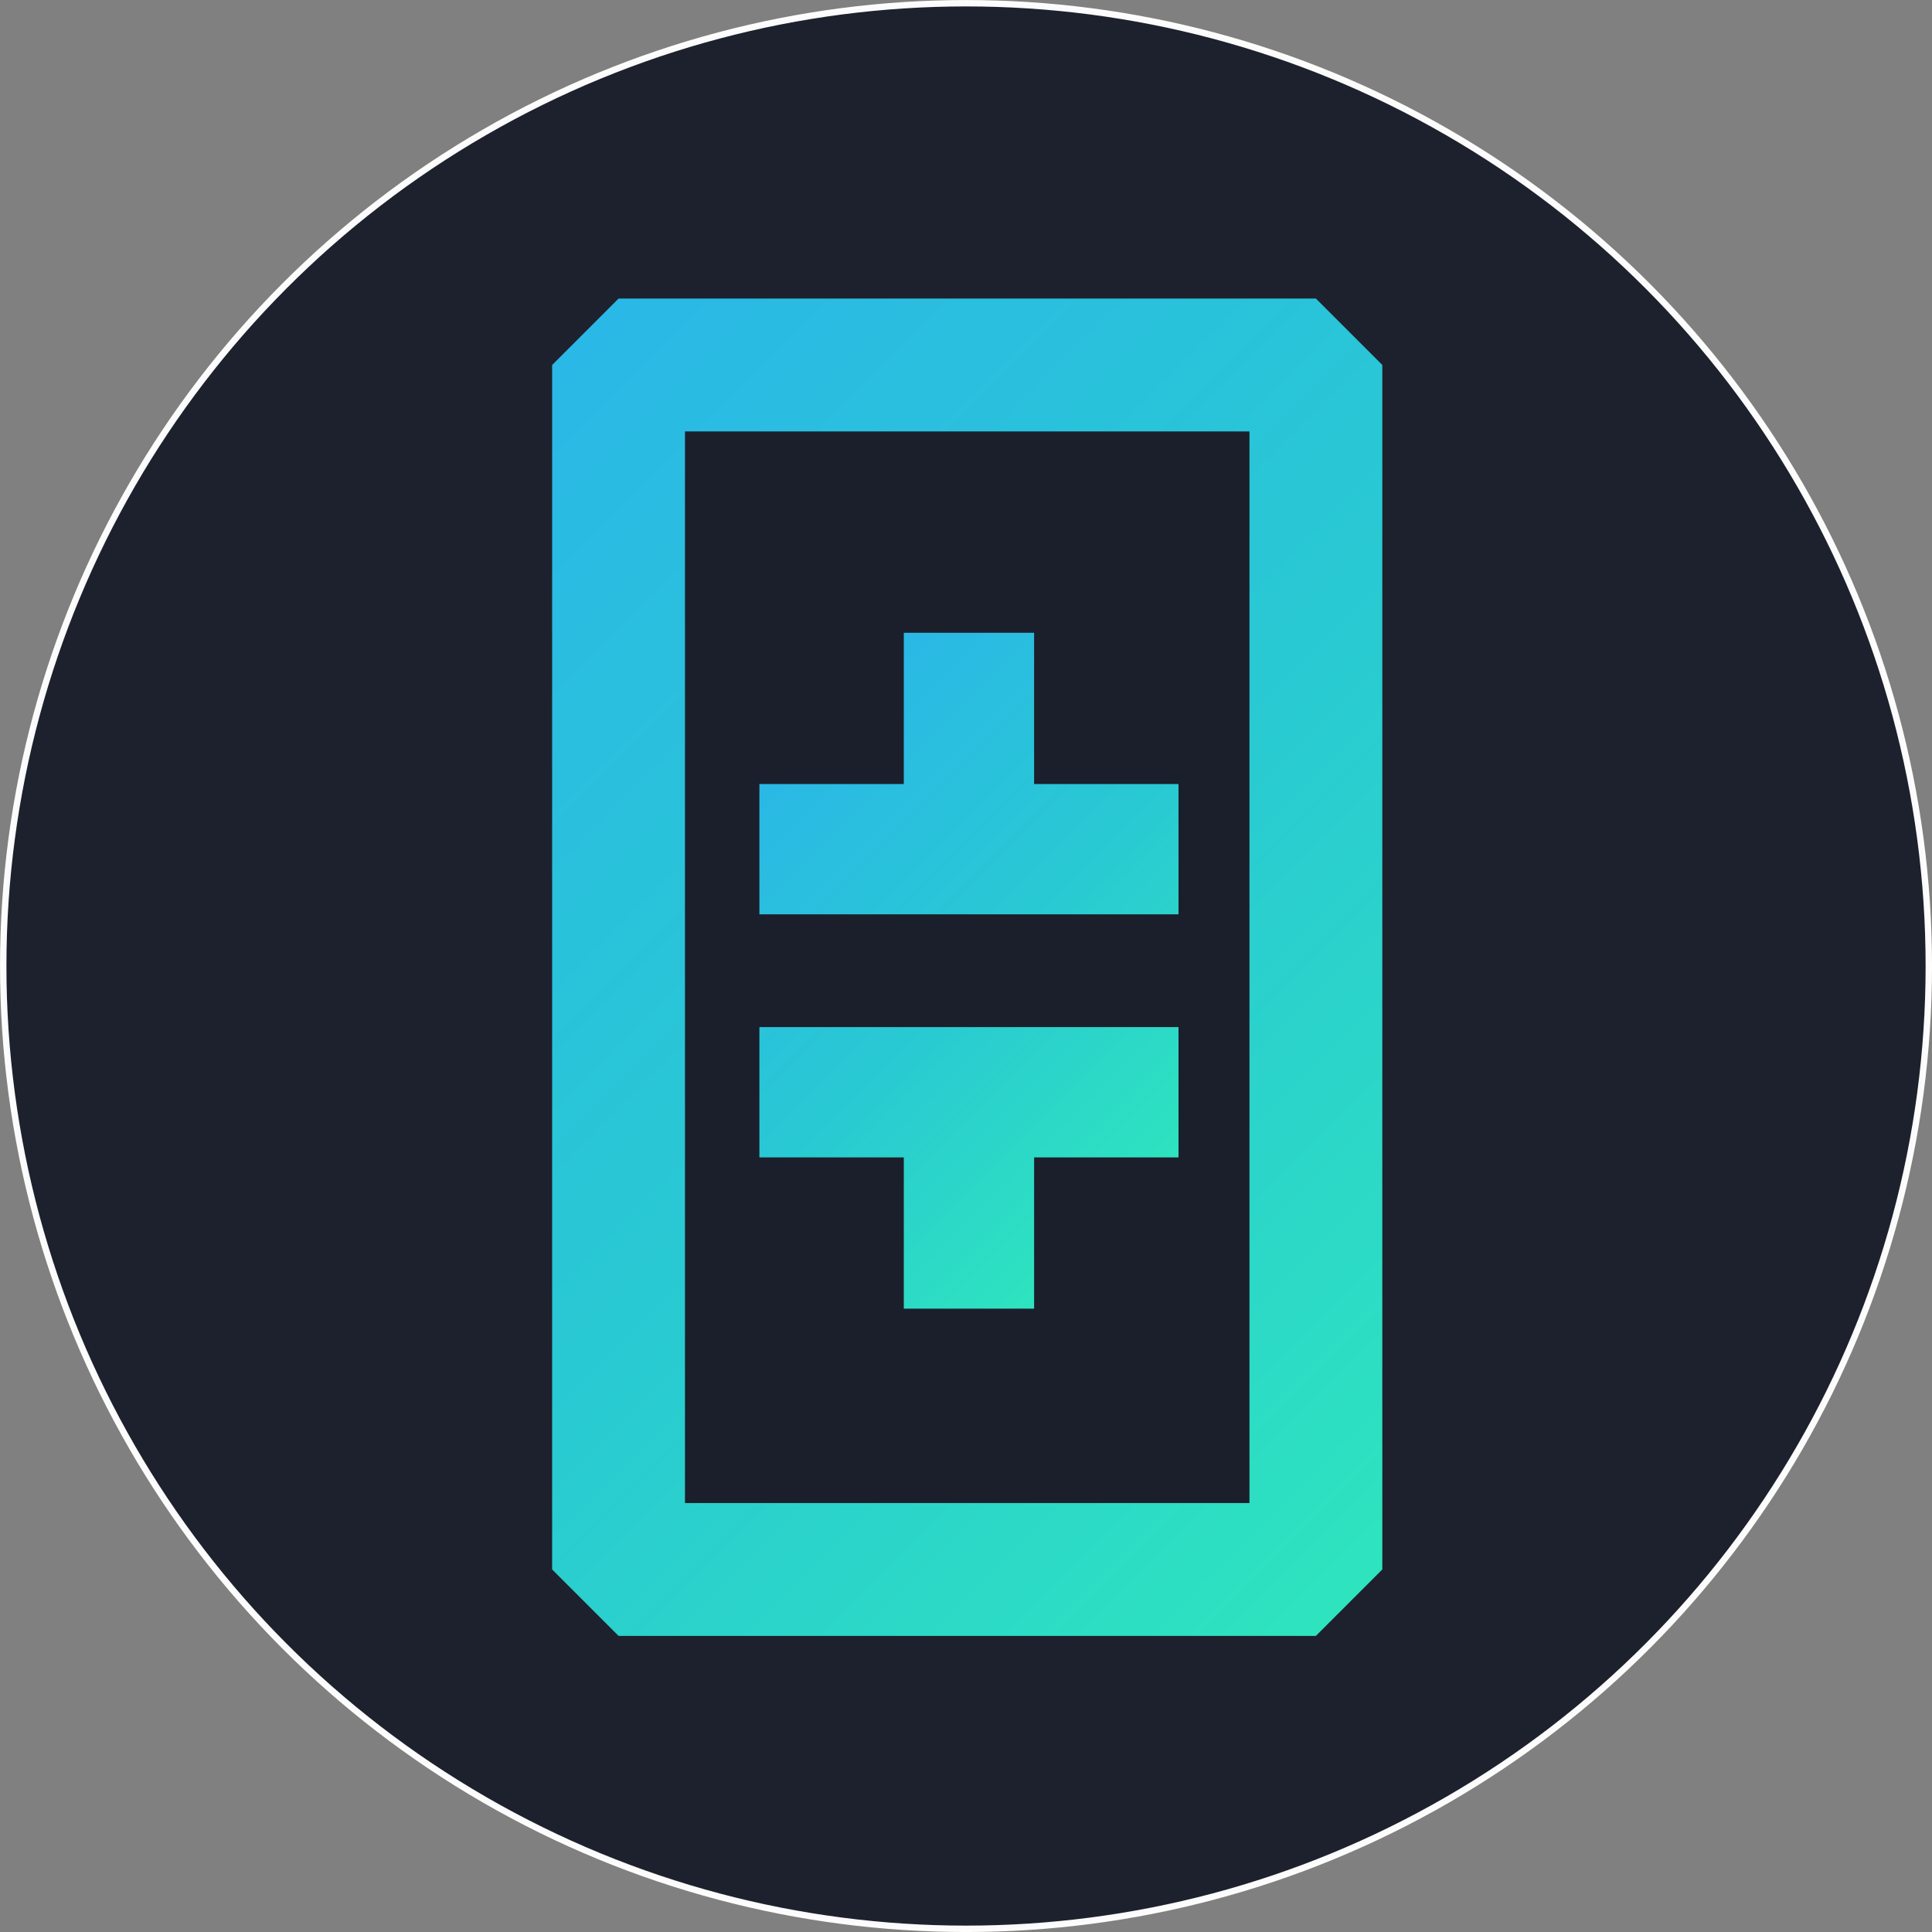
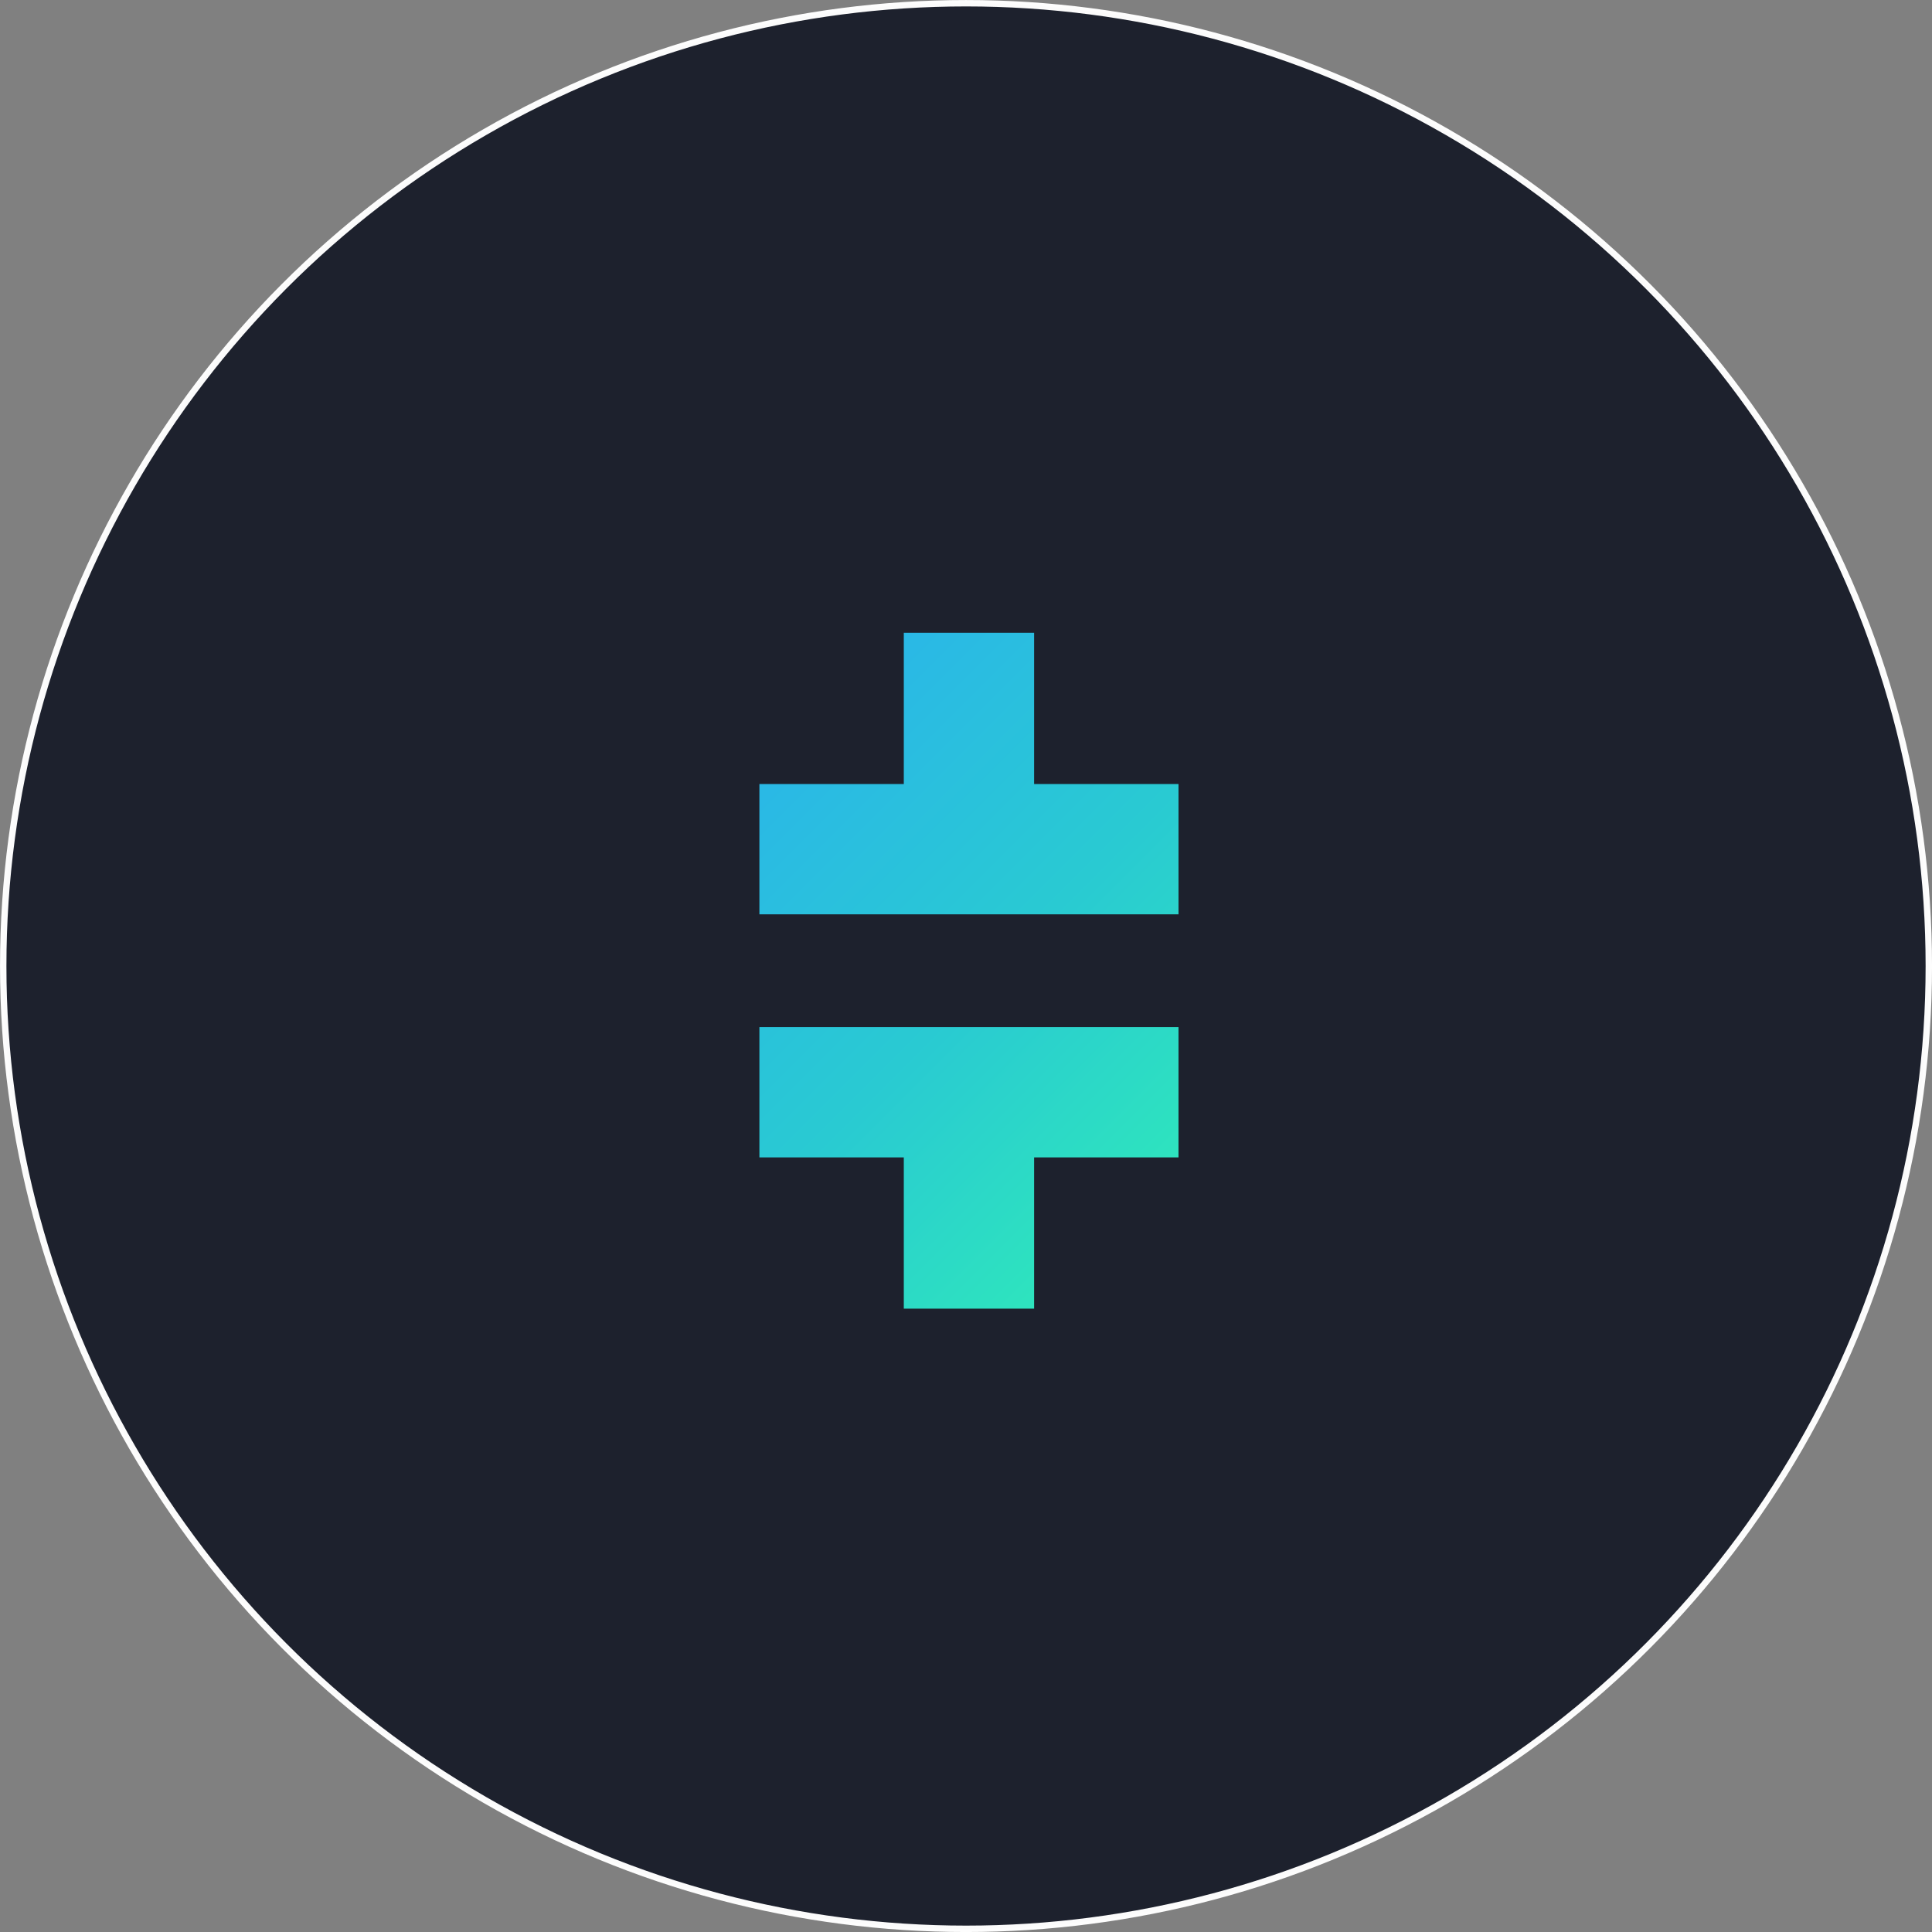
<svg xmlns="http://www.w3.org/2000/svg" xmlns:ns1="http://www.inkscape.org/namespaces/inkscape" xmlns:ns2="http://sodipodi.sourceforge.net/DTD/sodipodi-0.dtd" xmlns:xlink="http://www.w3.org/1999/xlink" ns1:version="1.0 (4035a4f, 2020-05-01)" ns2:docname="Theta-Coin-Icon-256x256.svg" id="svg851" version="1.1" height="256" width="256" viewBox="0 0 44.339 44.339" data-name="Layer 1">
  <rect x="0" y="0" width="44.339" height="44.339" fill="#808080" stroke="none" />
  <ns2:namedview ns1:current-layer="svg851" ns1:cy="169.80137" ns1:cx="144.54498" ns1:zoom="0.95031211" showgrid="false" id="namedview853" ns1:window-height="480" ns1:window-width="640" ns1:pageshadow="2" ns1:pageopacity="0" guidetolerance="10" gridtolerance="10" objecttolerance="10" borderopacity="1" bordercolor="#666666" pagecolor="#ffffff" />
  <defs id="defs841">
    <linearGradient gradientUnits="userSpaceOnUse" y2="320.73" x2="320.73" y1="112.27" x1="112.27" id="a">
      <stop id="stop833" stop-color="#2ab8e6" offset="0" />
      <stop id="stop835" stop-color="#29cad2" offset=".53" />
      <stop id="stop837" stop-color="#2ee4be" offset="1" />
    </linearGradient>
    <linearGradient xlink:href="#a" y2="258.54" x2="258.18" y1="175.91" x1="175.55" id="b" />
    <linearGradient y2="320.73" x2="320.73" y1="112.27" x1="112.27" gradientUnits="userSpaceOnUse" id="linearGradient863" xlink:href="#a" ns1:collect="always" />
  </defs>
  <title id="title843">theta</title>
  <circle r="22.096" cy="22.17" cx="22.17" id="path857" style="opacity:0.98;fill:#1b1f2b;fill-opacity:1;fill-rule:evenodd;stroke:#ffffff;stroke-width:0.147" />
  <g transform="matrix(0.112,0,0,0.112,-2.051,-2.051)" id="g861">
-     <path style="stroke:url(#linearGradient863)" fill="#1b1f2b" stroke-linejoin="bevel" stroke-width="27.222" stroke="url(#a)" d="M 145.06,93.1 H 287.95 V 339.91 H 145.06 Z" id="path847" />
    <path style="fill:url(#b)" d="m 259.8,255.47 h -29.59 v 31 h -26.7 v -31 h -29.59 v -26.7 h 85.88 z m 0,-76.5 h -29.59 v -31 h -26.7 v 31 h -29.59 v 26.7 h 85.88 z" fill="url(#b)" id="path849" />
  </g>
</svg>